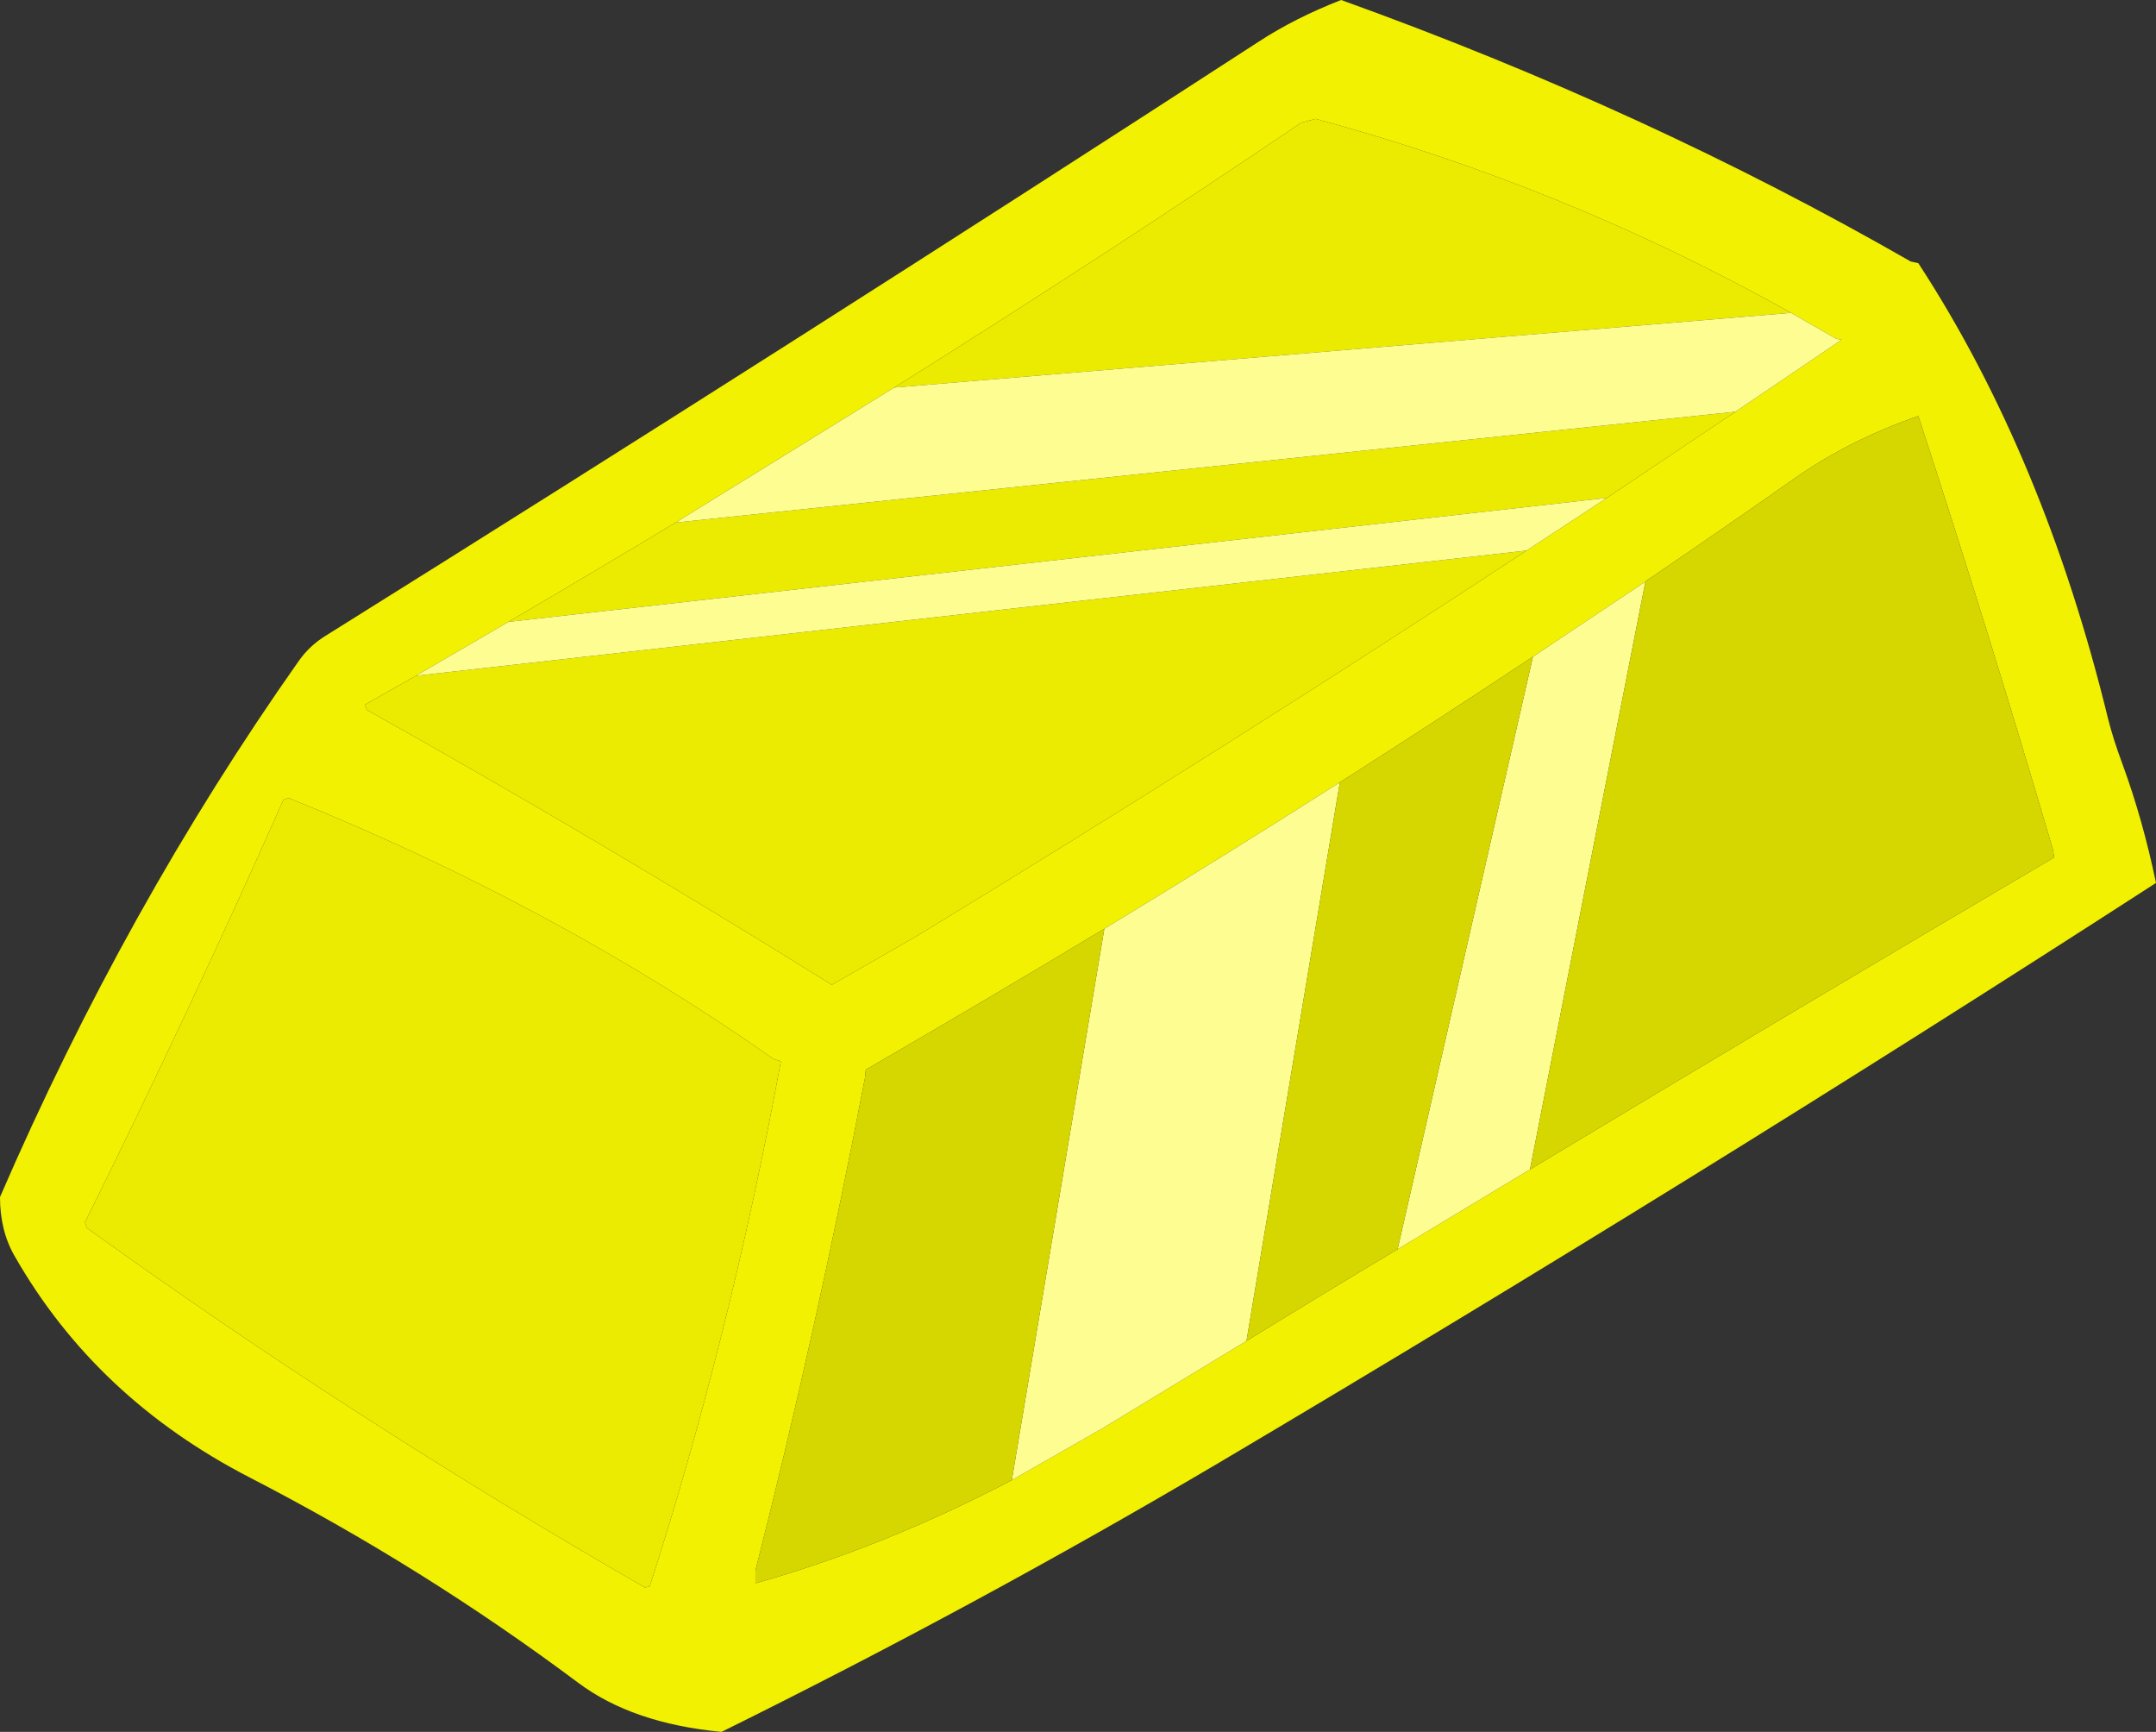
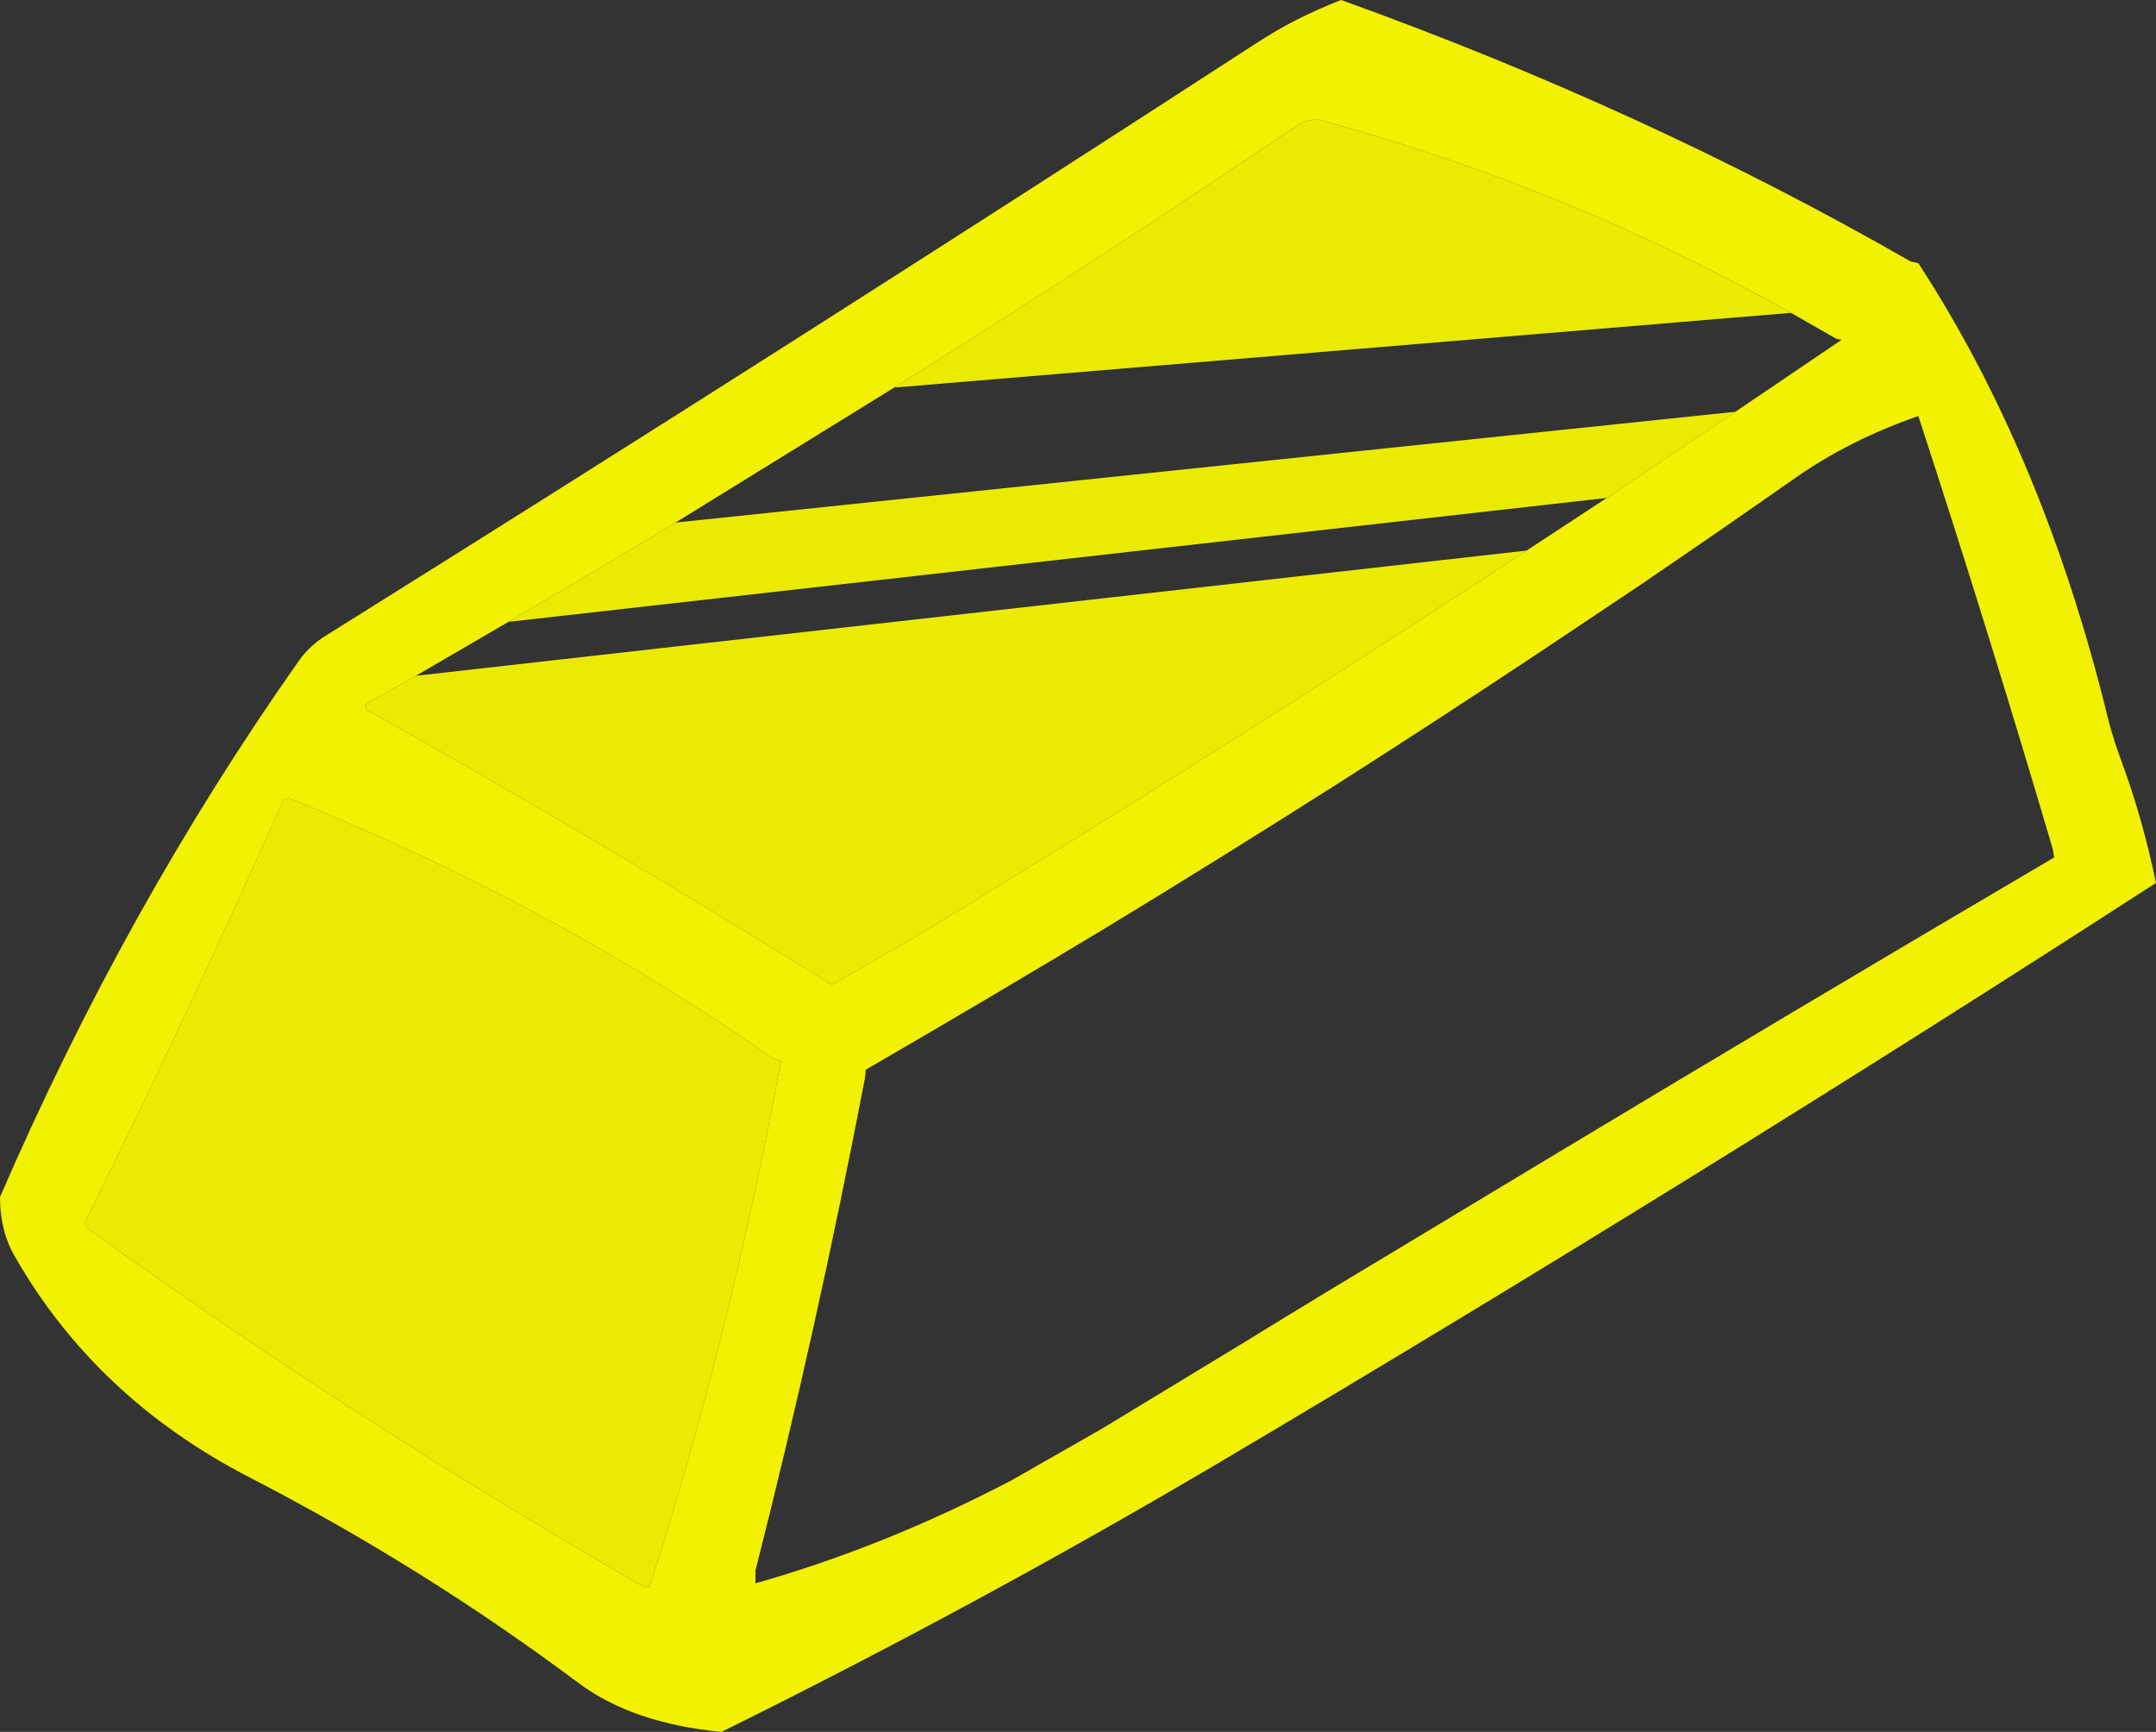
<svg xmlns="http://www.w3.org/2000/svg" height="204.0px" width="254.0px">
  <rect width="100%" height="100%" fill="#333333" stroke="none" />
  <g transform="matrix(1.0, 0.0, 0.0, 1.0, 127.0, 102.0)">
    <path d="M84.0 -65.15 Q57.4 -80.05 28.0 -88.0 L26.3 -87.55 Q2.7 -71.6 -21.65 -56.35 L-47.4 -40.45 Q-57.2 -34.55 -67.1 -28.75 L-78.0 -22.4 -84.0 -19.0 -83.8 -18.4 Q-55.8 -2.7 -29.0 14.0 L-18.9 8.2 Q17.5 -13.95 52.85 -37.15 L62.3 -43.35 77.45 -53.5 90.0 -62.0 Q89.5 -62.0 89.15 -62.2 L84.0 -65.15 M66.85 -33.5 L53.6 -24.65 Q42.3 -17.15 30.85 -9.85 17.1 -1.1 3.1 7.4 -10.85 15.8 -25.0 24.0 L-25.1 25.0 Q-30.8 54.7 -38.0 83.0 L-38.0 84.5 Q-22.8 80.2 -7.8 72.35 L2.8 66.3 19.85 55.95 Q28.7 50.5 37.65 45.15 L53.25 35.75 Q84.05 17.2 115.0 -1.0 L114.85 -1.95 Q107.25 -27.75 99.0 -53.0 90.85 -50.15 84.5 -45.7 75.8 -39.6 67.05 -33.65 L66.85 -33.5 M99.0 -71.0 Q113.8 -48.3 121.35 -17.35 121.95 -14.95 123.05 -12.0 125.45 -5.45 127.0 2.0 72.6 37.15 16.6 70.3 -11.85 87.1 -42.0 102.0 -52.5 101.0 -58.9 96.2 -77.1 82.6 -97.55 72.05 -115.7 62.7 -125.25 46.0 -127.0 43.0 -127.0 39.0 -112.2 4.8 -91.8 -24.15 -90.5 -26.0 -88.5 -27.2 -33.2 -61.75 21.3 -97.1 25.6 -99.9 31.0 -102.0 67.0 -89.05 98.1 -71.2 L99.0 -71.0 M-93.0 -8.0 L-93.6 -7.8 Q-104.9 17.6 -117.0 42.0 L-116.75 42.65 Q-85.3 65.3 -51.0 85.0 L-50.45 84.85 Q-41.0 55.5 -35.0 23.0 L-35.85 22.75 Q-61.65 4.65 -93.0 -8.0" fill="#f1f101" fill-rule="evenodd" stroke="none" />
    <path d="M-21.65 -56.35 Q2.7 -71.6 26.3 -87.55 L28.0 -88.0 Q57.4 -80.05 84.0 -65.15 L-21.65 -56.35 M77.45 -53.5 L62.3 -43.35 -67.1 -28.75 Q-57.2 -34.55 -47.4 -40.45 L77.45 -53.5 M52.85 -37.15 Q17.5 -13.95 -18.9 8.2 L-29.0 14.0 Q-55.8 -2.7 -83.8 -18.4 L-84.0 -19.0 -78.0 -22.4 52.85 -37.15 M-93.0 -8.0 Q-61.65 4.65 -35.85 22.75 L-35.0 23.0 Q-41.0 55.5 -50.45 84.85 L-51.0 85.0 Q-85.3 65.3 -116.75 42.65 L-117.0 42.0 Q-104.9 17.6 -93.6 -7.8 L-93.0 -8.0" fill="#ebeb01" fill-rule="evenodd" stroke="none" />
-     <path d="M84.0 -65.15 L89.15 -62.2 Q89.5 -62.0 90.0 -62.0 L77.45 -53.5 -47.4 -40.45 -21.65 -56.35 84.0 -65.15 M62.3 -43.35 L52.85 -37.15 -78.0 -22.4 -67.1 -28.75 62.3 -43.35 M53.6 -24.65 L66.85 -33.5 53.25 35.75 37.65 45.15 53.6 -24.65 M19.85 55.95 L2.8 66.3 -7.8 72.35 3.1 7.4 Q17.1 -1.1 30.85 -9.85 L19.85 55.95" fill="#fefd92" fill-rule="evenodd" stroke="none" />
-     <path d="M66.85 -33.5 L67.05 -33.65 Q75.8 -39.6 84.5 -45.7 90.85 -50.15 99.0 -53.0 107.25 -27.75 114.85 -1.95 L115.0 -1.0 Q84.05 17.2 53.25 35.75 L66.85 -33.5 M37.65 45.15 Q28.7 50.5 19.85 55.95 L30.85 -9.85 Q42.3 -17.15 53.6 -24.65 L37.65 45.15 M-7.8 72.35 Q-22.8 80.2 -38.0 84.5 L-38.0 83.0 Q-30.8 54.7 -25.1 25.0 L-25.0 24.0 Q-10.85 15.8 3.1 7.4 L-7.8 72.35" fill="#d6d601" fill-rule="evenodd" stroke="none" />
  </g>
</svg>